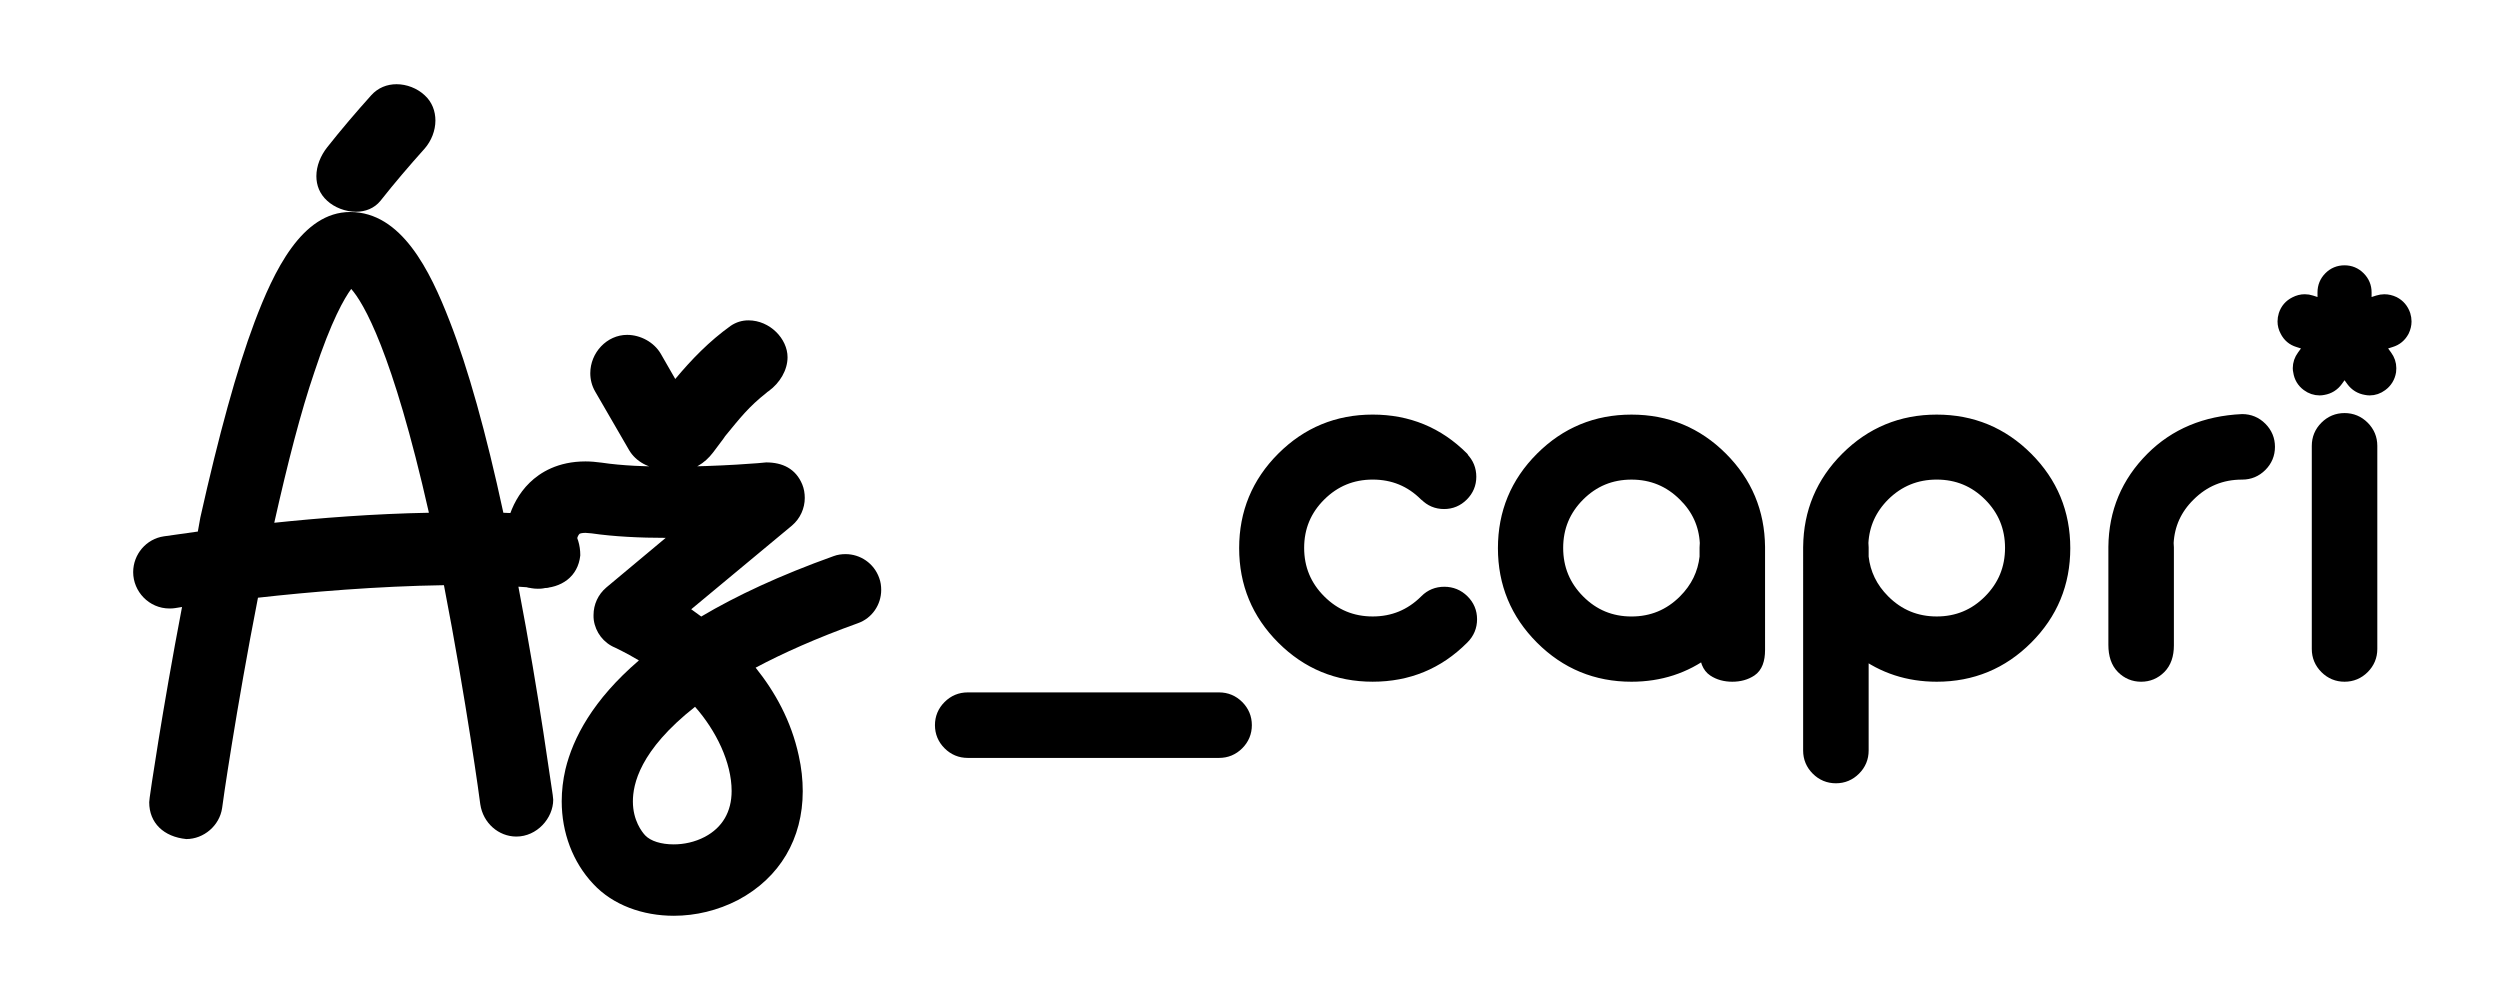
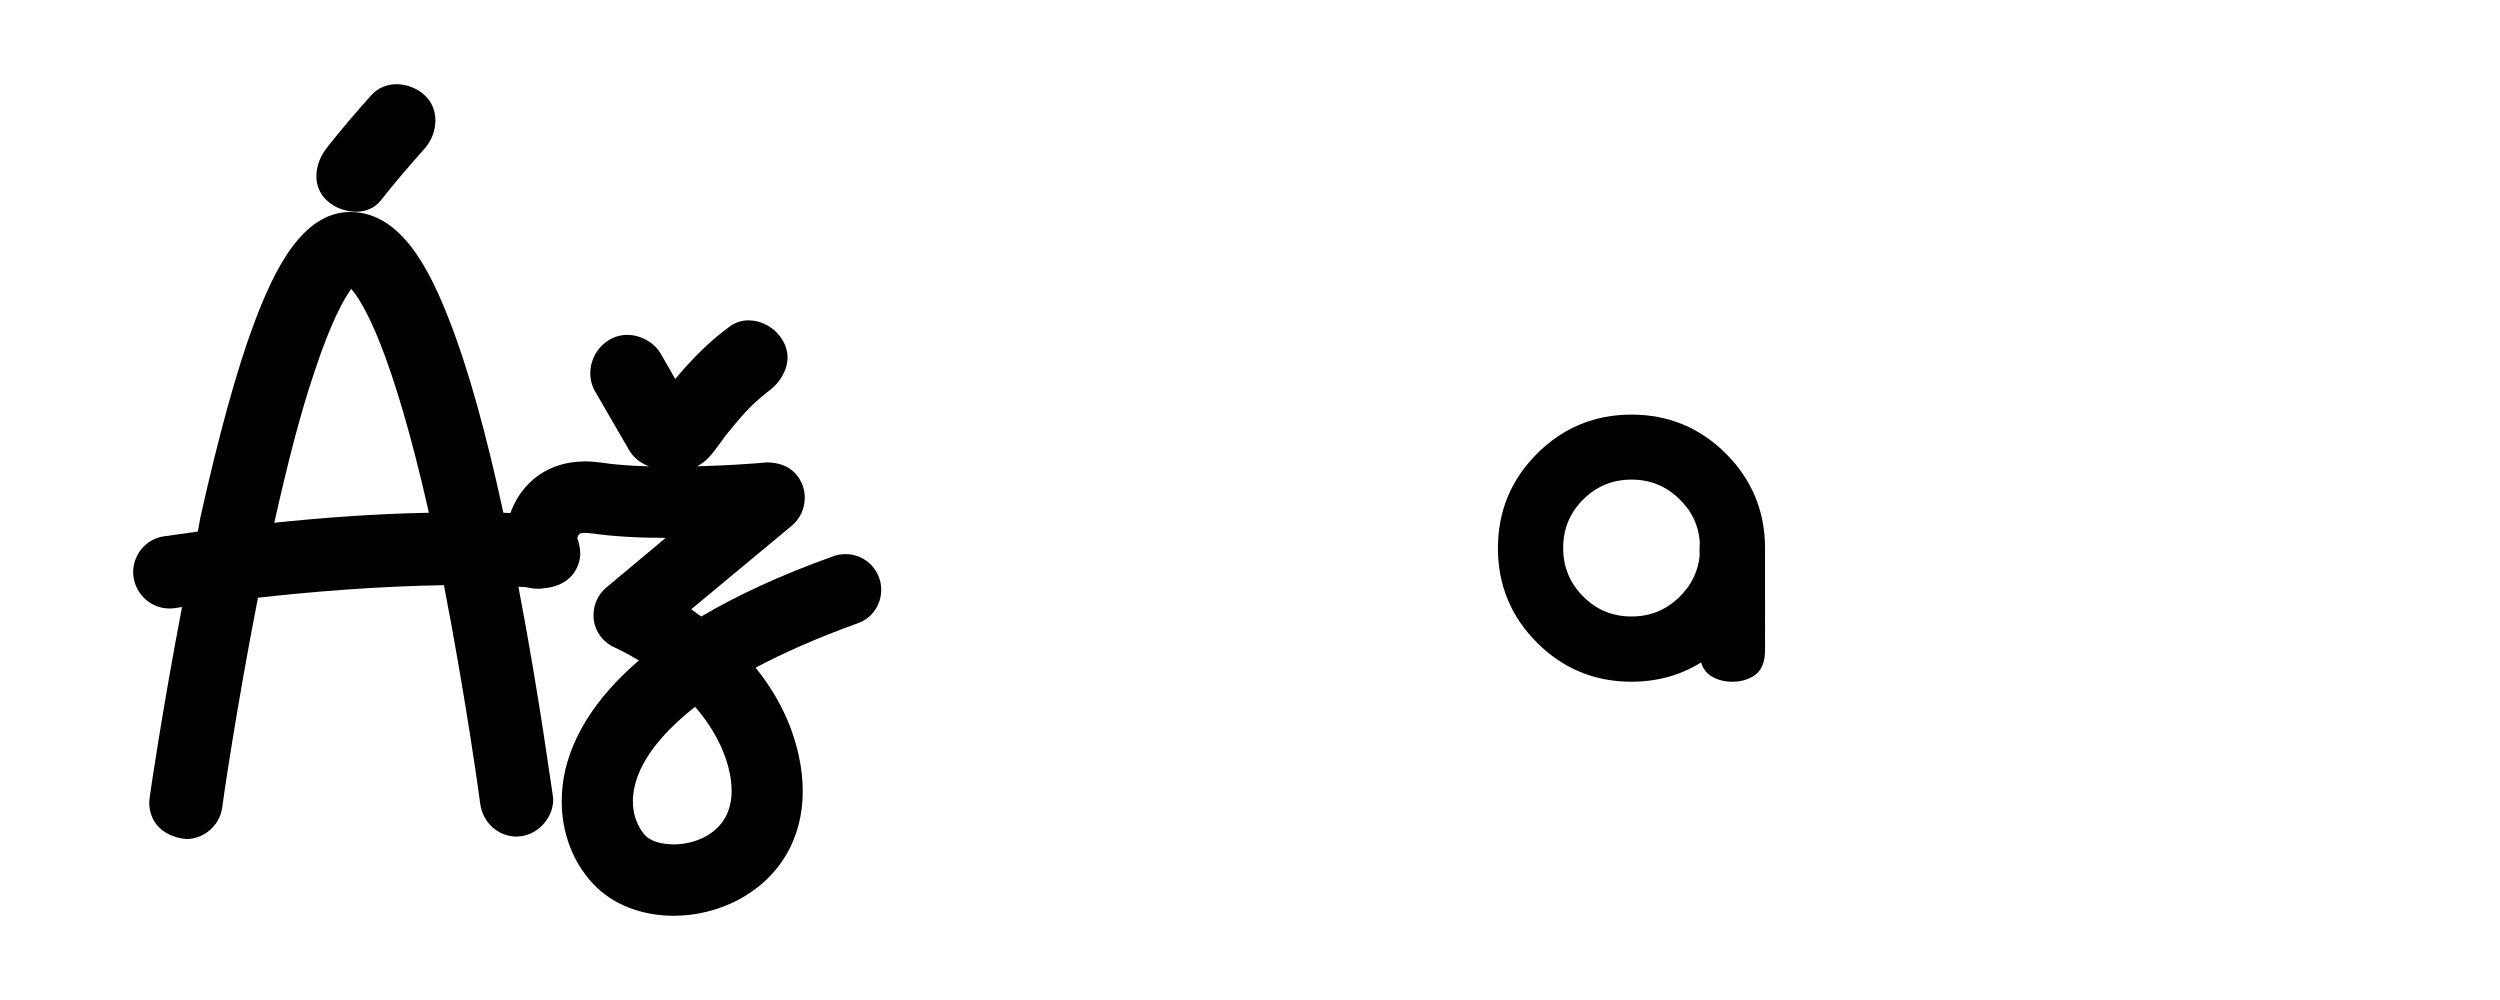
<svg xmlns="http://www.w3.org/2000/svg" id="Capa_1" x="0px" y="0px" viewBox="0 0 1417.32 566.93" style="enable-background:new 0 0 1417.32 566.93;" xml:space="preserve">
  <style type="text/css">	.st0{stroke:#000000;stroke-width:7.759;stroke-linecap:round;stroke-linejoin:round;stroke-miterlimit:10;}</style>
  <g>
    <g>
      <path d="M84.59,454.8l0.28-2.7c0-0.57,7.1-49.3,18.33-107.98c-3.84,0.57-4.41,0.85-7.1,0.85c-11.65,0-20.6-9.66-20.6-20.6   c0-10.09,7.39-18.9,17.48-20.32l19.18-2.7l1.42-7.96c10.37-46.32,20.6-83.83,30.69-110.68c10.94-28.99,26.85-62.52,54.28-62.52   c28.98,0,45.18,32.96,56.41,61.95c10.37,26.57,20.6,63.08,30.41,108.55c8.53,0.28,16.76,0.85,24.72,1.85   c12.5,0.99,18.9,10.66,18.9,22.31c-1.28,12.22-10.94,18.61-22.45,18.61l-12.64-0.85c12.08,63.08,19.18,117.5,19.46,118.07   l0.28,2.7c0,10.51-9.23,20.89-20.89,20.89c-10.09,0-18.9-7.67-20.46-18.33c0-0.57-7.96-58.96-20.6-124.18   c-37.79,0.57-76.44,3.84-105.43,7.1c-12.36,63.08-20.32,118.35-20.32,119.21c-1.42,9.95-10.37,17.62-20.32,17.62   C92.83,474.41,84.59,466.59,84.59,454.8z M243.16,290.69c-20.74-91.79-37.23-119.21-44.05-126.88   c-3.84,5.26-11.22,17.76-20.89,47.17c-7.67,22.45-15.06,51.15-22.73,85.39C181.21,293.67,211.9,291.26,243.16,290.69z    M185.47,113.8c-4.26-3.84-6.11-8.81-6.11-13.92c0-5.83,2.42-11.65,6.11-16.34c7.96-10.09,16.34-19.89,25.01-29.55   c3.84-4.26,8.95-6.25,14.35-6.25c5.68,0,11.65,2.27,15.91,6.25c4.26,3.84,6.11,9.09,6.11,14.35c0,5.68-2.27,11.51-6.11,15.91   c-8.67,9.66-17.05,19.47-25.01,29.55c-3.55,4.4-8.67,6.25-13.92,6.25C195.84,120.05,189.59,117.63,185.47,113.8z" />
      <path d="M336.35,501.15c-11.65-12.36-17.9-29.13-17.9-46.89c0-5.97,0.71-12.08,2.13-18.19c4.26-17.62,15.49-39.22,41.63-61.66   c-7.82-4.69-13.36-7.1-13.5-7.25c-6.54-2.7-11.08-8.67-12.08-15.63c-0.14-0.99-0.14-1.85-0.14-2.84c0-5.97,2.56-11.65,7.25-15.63   l33.67-28.13c-14.49,0-29.41-0.71-42.06-2.56l-3.41-0.28c-2.13,0-3.27,0.43-3.41,0.57c-1.42,1.28-2.56,6.25-2.56,10.51l0.14,1.99   c-1.85,12.22-11.65,18.61-21.31,18.61c-9.52,0-18.9-6.54-19.18-20.32v-0.85c0-9.8,2.27-26.85,14.63-38.93   c5.97-5.83,16.06-12.08,31.68-12.08c2.98,0,5.97,0.28,9.24,0.71c11.37,1.71,25.43,2.27,39.07,2.27c27.56,0,53.71-2.27,54.13-2.42   c9.24,0,16.77,3.55,20.46,12.5c0.99,2.42,1.42,4.97,1.42,7.67c0,5.83-2.56,11.65-7.25,15.63l-57.12,47.46l5.68,4.12   c19.89-11.79,44.47-23.3,75.02-34.24c2.27-0.85,4.55-1.14,6.82-1.14c8.24,0,16.06,5.11,19.04,13.5c0.85,2.27,1.14,4.55,1.14,6.82   c0,8.24-5.11,16.06-13.36,18.9c-23.3,8.38-42.34,16.91-57.83,25.15c10.94,13.64,20.18,30.12,24.44,49.87   c1.56,6.96,2.27,13.64,2.27,20.18c0,26.85-12.93,49.02-36.66,61.66c-11.51,5.97-24.15,8.95-36.37,8.95   C364.35,519.2,347.44,513.09,336.35,501.15z M378.41,265.58c-0.99,0.14-1.85,0.14-2.84,0.14c-7.53,0-15.06-3.98-18.9-10.51   l-19.18-33.11c-1.99-3.41-2.84-6.96-2.84-10.51c0-11.65,9.38-21.74,20.89-21.74c7.53,0,15.2,4.12,19.04,10.66l8.24,14.35   c9.23-11.08,19.32-21.45,31.4-30.12c3.13-2.13,6.54-3.12,10.09-3.12c12.22,0,22.17,10.51,22.17,20.89   c0,7.39-4.41,14.63-10.66,19.18c-0.71,0.43-1.14,0.85-1.28,0.99c-10.09,7.96-14.92,14.21-23.44,24.58   c-0.28,0.57-1.99,2.84-2.13,2.98l-4.69,6.25c-4.83,6.39-11.51,10.37-18.75,10.37C383.24,266.86,380.83,266.43,378.41,265.58z    M399.58,474.44c9.95-5.26,15.2-14.21,15.2-26c0-16.2-8.81-34.24-20.74-47.74c-31.54,24.86-35.24,44.05-35.24,53.71   c0,10.66,5.11,17.19,6.96,19.18c3.13,3.27,9.09,5.11,16.2,5.11C387.65,478.7,393.9,477.43,399.58,474.44z" />
    </g>
    <g>
-       <path class="st0" d="M538.25,400.74c2.88-2.88,6.33-4.32,10.37-4.32h142.52c4.03,0,7.49,1.44,10.37,4.32s4.32,6.33,4.32,10.37   c0,4.03-1.44,7.49-4.32,10.37c-2.88,2.88-6.33,4.32-10.37,4.32H548.62c-4.03,0-7.49-1.44-10.37-4.32   c-2.88-2.88-4.32-6.33-4.32-10.37C533.93,407.08,535.37,403.62,538.25,400.74z" />
-       <path class="st0" d="M828.77,259.95c0,0.1,0.05,0.14,0.14,0.14c2.78,2.78,4.17,6.19,4.17,10.22c0,3.94-1.42,7.32-4.25,10.15   c-2.83,2.83-6.21,4.25-10.15,4.25c-4.03,0-7.44-1.44-10.22-4.32h-0.14c-8.26-8.25-18.28-12.38-30.09-12.38   c-11.81,0-21.88,4.15-30.23,12.45c-8.35,8.3-12.52,18.36-12.52,30.16c0,11.81,4.17,21.88,12.52,30.23   c8.35,8.35,18.43,12.52,30.23,12.52c11.71,0,21.74-4.13,30.09-12.38c0.09-0.09,0.19-0.19,0.29-0.29   c2.78-2.78,6.19-4.17,10.22-4.17c4.03,0,7.49,1.42,10.36,4.25c2.88,2.83,4.32,6.26,4.32,10.29c0,4.03-1.44,7.49-4.32,10.37   c-0.1,0.1-0.19,0.19-0.29,0.29c-13.92,13.92-30.81,20.87-50.67,20.87c-19.87,0-36.81-7-50.82-21.02   c-14.01-14.01-21.02-30.95-21.02-50.82s7-36.81,21.02-50.82c14.01-14.01,30.95-21.02,50.82-21.02c19.87,0,36.76,6.96,50.67,20.87   L828.77,259.95z" />
      <path class="st0" d="M996.78,368.5c0,5.57-1.44,9.31-4.32,11.23c-2.88,1.92-6.33,2.88-10.37,2.88s-7.49-0.96-10.36-2.88   c-2.88-1.92-4.32-5.57-4.32-10.94c-12.29,9.21-26.44,13.82-42.47,13.82c-19.87,0-36.81-7-50.82-21.02   c-14.01-14.01-21.02-30.95-21.02-50.82s7-36.81,21.02-50.82c14.01-14.01,30.95-21.02,50.82-21.02c19.87,0,36.81,7.01,50.82,21.02   c13.82,13.82,20.83,30.52,21.02,50.1V368.5z M955.17,280.54c-8.35-8.35-18.43-12.52-30.23-12.52s-21.86,4.15-30.16,12.45   c-8.3,8.3-12.45,18.36-12.45,30.16c0,11.81,4.15,21.88,12.45,30.23c8.3,8.35,18.36,12.52,30.16,12.52s21.88-4.17,30.23-12.52   c7.1-7.1,11.18-15.45,12.24-25.05v-5.47c0-0.86,0.05-1.73,0.14-2.59C966.98,297.19,962.85,288.12,955.17,280.54z" />
-       <path class="st0" d="M1026.14,310.05c0.19-19.58,7.2-36.28,21.02-50.1c14.01-14.01,30.95-21.02,50.82-21.02   c19.87,0,36.81,7.01,50.82,21.02c14.01,14.01,21.02,30.95,21.02,50.82s-7.01,36.81-21.02,50.82   c-14.01,14.01-30.95,21.02-50.82,21.02c-16.03,0-30.19-4.61-42.47-13.82v56.72c0,4.03-1.44,7.49-4.32,10.36   c-2.88,2.88-6.33,4.32-10.37,4.32c-4.03,0-7.49-1.44-10.37-4.32c-2.88-2.88-4.32-6.33-4.32-10.36V310.05z M1055.37,307.74   c0.09,0.86,0.14,1.73,0.14,2.59v5.47c1.06,9.6,5.13,17.95,12.24,25.05c8.35,8.35,18.43,12.52,30.23,12.52s21.86-4.17,30.16-12.52   c8.3-8.35,12.45-18.43,12.45-30.23c0-11.81-4.15-21.86-12.45-30.16c-8.3-8.3-18.36-12.45-30.16-12.45s-21.88,4.13-30.23,12.38   C1060.07,288.07,1055.95,297.19,1055.37,307.74z" />
-       <path class="st0" d="M1271.17,238.64c4.03,0,7.49,1.44,10.37,4.32c2.88,2.88,4.32,6.33,4.32,10.37s-1.44,7.49-4.32,10.37   s-6.33,4.32-10.37,4.32h-0.14c-11.81,0-21.88,4.17-30.23,12.52c-7.68,7.58-11.8,16.65-12.38,27.21c0.09,0.86,0.14,1.73,0.14,2.59   v55.57c0,5.38-1.44,9.5-4.32,12.38s-6.33,4.32-10.37,4.32s-7.49-1.44-10.37-4.32s-4.32-7.1-4.32-12.67v-55.57   c0.19-19.58,7.2-36.28,21.02-50.1C1233.45,246.7,1250.44,239.6,1271.17,238.64z" />
-       <path class="st0" d="M1329.19,382.61c-4.03,0-7.49-1.44-10.37-4.32c-2.88-2.88-4.32-6.33-4.32-10.37V252.75   c0-4.03,1.44-7.49,4.32-10.37c2.88-2.88,6.33-4.32,10.37-4.32s7.49,1.44,10.37,4.32c2.88,2.88,4.32,6.33,4.32,10.37v115.17   c0,4.03-1.44,7.49-4.32,10.37S1333.22,382.61,1329.19,382.61z M1340.63,173.73l7.63-2.47c1.2-0.37,2.36-0.56,3.48-0.56   c1.8,0,3.55,0.41,5.27,1.23c2.77,1.42,4.67,3.67,5.72,6.73c0.37,1.2,0.56,2.4,0.56,3.59c0,1.72-0.41,3.44-1.23,5.16   c-1.5,2.84-3.74,4.71-6.73,5.61l-7.74,2.47l4.83,6.62c1.5,2.02,2.24,4.23,2.24,6.62c0,0.6-0.04,1.2-0.11,1.8   c-0.52,3.14-2.06,5.65-4.6,7.52c-2.02,1.5-4.19,2.24-6.51,2.24c-0.67,0-1.35-0.07-2.02-0.22c-3.14-0.52-5.65-2.06-7.52-4.6   l-4.71-6.51l-4.71,6.51c-1.87,2.54-4.34,4.08-7.41,4.6c-0.75,0.15-1.42,0.22-2.02,0.22c-2.39,0-4.6-0.75-6.62-2.24   c-2.54-1.87-4.04-4.38-4.49-7.52c-0.15-0.6-0.22-1.2-0.22-1.8c0-2.39,0.75-4.6,2.24-6.62l4.83-6.62l-7.74-2.47   c-2.99-0.9-5.2-2.77-6.62-5.61c-0.9-1.64-1.35-3.37-1.35-5.16c0-1.2,0.19-2.39,0.56-3.59c0.97-2.99,2.88-5.2,5.72-6.62   c1.72-0.9,3.48-1.35,5.27-1.35c1.2,0,2.36,0.19,3.48,0.56l7.63,2.47v-7.97c0-3.14,1.1-5.84,3.31-8.08   c2.21-2.24,4.92-3.37,8.14-3.37c3.14,0,5.84,1.12,8.08,3.37c2.24,2.24,3.37,4.94,3.37,8.08V173.73z" />
    </g>
  </g>
</svg>